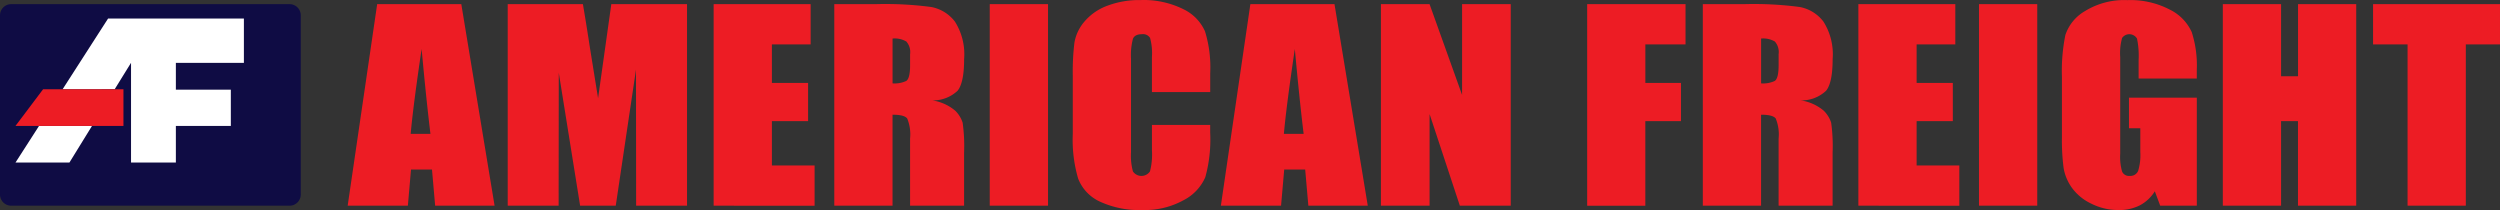
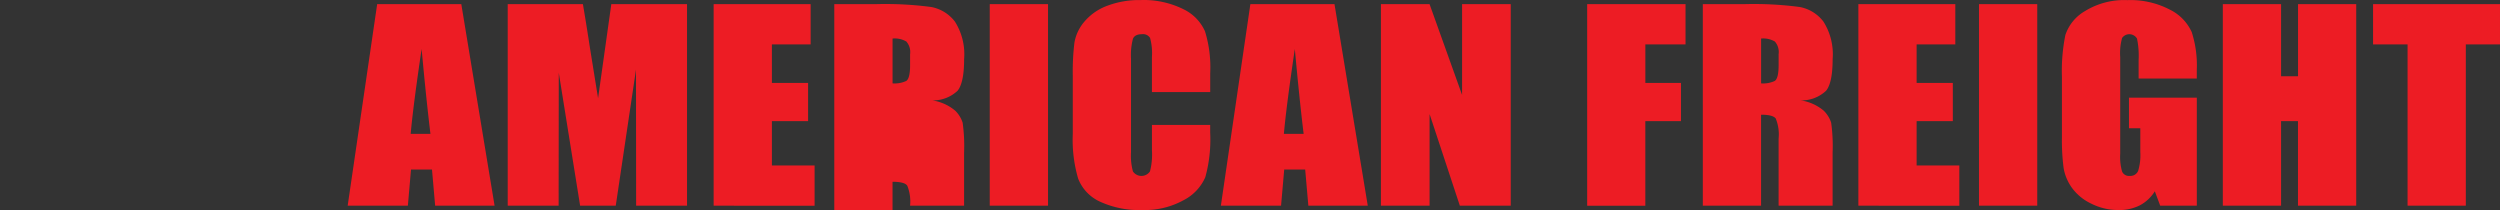
<svg xmlns="http://www.w3.org/2000/svg" width="290.786" height="24.436" viewBox="0 0 290.786 24.436">
  <rect x="0" y="0" width="290.786" height="24.436" fill="#333333" stroke="none" />
  <g transform="translate(-58.542 -63.056)">
-     <path d="M59.842,42.691H92.226a1.3,1.3,0,0,1,1.3,1.3V64.833a1.3,1.3,0,0,1-1.3,1.3H59.842a1.3,1.3,0,0,1-1.3-1.3V43.991a1.3,1.3,0,0,1,1.3-1.3Z" transform="translate(0 20.848)" fill="#0f0c44" fill-rule="evenodd" />
-     <path d="M125.135,42.539l3.871,23.442h-6.913l-.367-4.209h-2.44l-.367,4.209h-7l3.431-23.442Zm-3.59,15.085q-.485-3.987-1.026-9.874-1,6.757-1.272,9.874Zm29.846-15.085V65.982H145.47l-.016-15.826L143.1,65.982h-4.145l-2.483-15.471-.017,15.471h-5.921V42.539h8.744c.247,1.418.515,3.087.806,4.993l.959,5.952,1.54-10.945Zm3.094,0h11.282v4.683h-4.506V51.7h4.211v4.445h-4.211V61.3h4.967v4.682H154.486V42.539Zm14.037,0h4.787a40.5,40.5,0,0,1,6.479.331,4.5,4.5,0,0,1,2.762,1.7,7.094,7.094,0,0,1,1.07,4.362q0,2.734-.757,3.675a4.15,4.15,0,0,1-2.971,1.126,5.311,5.311,0,0,1,2.7,1.205,3.442,3.442,0,0,1,.855,1.383,19.428,19.428,0,0,1,.17,3.468v6.189h-6.283v-7.8a4.907,4.907,0,0,0-.329-2.33q-.321-.45-1.711-.45v10.58h-6.775V42.539Zm6.775,4v5.216a3.193,3.193,0,0,0,1.584-.281c.3-.188.455-.8.455-1.833V48.353a1.849,1.849,0,0,0-.439-1.468,2.686,2.686,0,0,0-1.6-.346Zm18.082-4V65.982H186.6V42.539ZM212.24,52.763h-6.775v-4.07a6.742,6.742,0,0,0-.213-2.218.954.954,0,0,0-.949-.44c-.548,0-.9.178-1.047.534a7.473,7.473,0,0,0-.225,2.317V59.763A6.976,6.976,0,0,0,203.257,62a1.2,1.2,0,0,0,1.98-.005,7.821,7.821,0,0,0,.23-2.455V56.587h6.775V57.5a16.416,16.416,0,0,1-.569,5.168,5.462,5.462,0,0,1-2.522,2.671,9.356,9.356,0,0,1-4.813,1.146,10.883,10.883,0,0,1-4.9-.968,4.893,4.893,0,0,1-2.555-2.687,16.031,16.031,0,0,1-.625-5.162V50.822a27.763,27.763,0,0,1,.192-3.8,5.048,5.048,0,0,1,1.151-2.44,6.366,6.366,0,0,1,2.648-1.848,10.5,10.5,0,0,1,3.9-.671,10.375,10.375,0,0,1,4.934,1.042,5.2,5.2,0,0,1,2.554,2.593,14.165,14.165,0,0,1,.609,4.836v2.227ZM226.7,42.539l3.871,23.442h-6.913l-.367-4.209h-2.44l-.367,4.209h-7l3.431-23.442Zm-3.59,15.085q-.485-3.987-1.025-9.874-1,6.757-1.272,9.874ZM247.2,42.539V65.982H241.28l-3.519-10.66v10.66H232.1V42.539h5.658l3.782,10.555V42.539Zm8.883,0H267.53v4.683h-4.671V51.7H267v4.445h-4.145v9.839H256.09V42.539Zm13.461,0h4.786a40.489,40.489,0,0,1,6.479.331,4.5,4.5,0,0,1,2.763,1.7,7.1,7.1,0,0,1,1.069,4.362q0,2.734-.757,3.675a4.148,4.148,0,0,1-2.971,1.126,5.314,5.314,0,0,1,2.7,1.205,3.43,3.43,0,0,1,.855,1.383,19.381,19.381,0,0,1,.17,3.468v6.189h-6.282v-7.8a4.9,4.9,0,0,0-.329-2.33q-.32-.45-1.71-.45v10.58h-6.776V42.539Zm6.776,4v5.216a3.191,3.191,0,0,0,1.583-.281c.3-.188.455-.8.455-1.833V48.353a1.852,1.852,0,0,0-.439-1.468,2.686,2.686,0,0,0-1.6-.346Zm11.306-4H298.91v4.683h-4.5V51.7h4.21v4.445h-4.21V61.3h4.967v4.682H287.633V42.539Zm20.813,0V65.982h-6.775V42.539Zm18.565,8.654H320.23v-2.13a9.815,9.815,0,0,0-.186-2.519,1.034,1.034,0,0,0-1.733-.074,6.5,6.5,0,0,0-.22,2.228V59.941a6.163,6.163,0,0,0,.22,2.074.864.864,0,0,0,.877.5.979.979,0,0,0,.981-.563,6.208,6.208,0,0,0,.258-2.2v-2.78H319.11V53.416H327V65.982h-4.259l-.624-1.679a4.555,4.555,0,0,1-1.738,1.634,5.3,5.3,0,0,1-2.478.549,6.972,6.972,0,0,1-3.184-.746,5.869,5.869,0,0,1-2.248-1.846,5.51,5.51,0,0,1-.965-2.307,25.329,25.329,0,0,1-.192-3.626V51a20.99,20.99,0,0,1,.4-4.875,5.07,5.07,0,0,1,2.3-2.791,8.7,8.7,0,0,1,4.917-1.264,9.9,9.9,0,0,1,4.922,1.1,5.413,5.413,0,0,1,2.555,2.613,12.646,12.646,0,0,1,.592,4.4V51.2Zm18.538-8.654V65.982h-6.776v-9.84H336.8v9.839h-6.775V42.539H336.8v8.387h1.974V42.539Zm16.722,0v4.683H358.29v18.76h-6.776V47.222H347.5V42.539Z" transform="translate(-12.937 21)" fill="#ed1c24" />
-     <path d="M61.3,62.1l2.738-4.258H70.2L67.574,62.1Zm5.479-8.523,5.288-8.224h15.8v5.152H79.955v3.122h6.393v4.215H79.955V62.1H74.74V50.5l-1.9,3.072Z" transform="translate(-0.957 19.862)" fill="#fff" />
-     <path d="M73.863,57.934H64.512L61.3,62.2H73.858V57.935Z" transform="translate(-0.957 15.502)" fill="#ed1c24" />
+     <path d="M125.135,42.539l3.871,23.442h-6.913l-.367-4.209h-2.44l-.367,4.209h-7l3.431-23.442Zm-3.59,15.085q-.485-3.987-1.026-9.874-1,6.757-1.272,9.874Zm29.846-15.085V65.982H145.47l-.016-15.826L143.1,65.982h-4.145l-2.483-15.471-.017,15.471h-5.921V42.539h8.744c.247,1.418.515,3.087.806,4.993l.959,5.952,1.54-10.945Zm3.094,0h11.282v4.683h-4.506V51.7h4.211v4.445h-4.211V61.3h4.967v4.682H154.486V42.539Zm14.037,0h4.787a40.5,40.5,0,0,1,6.479.331,4.5,4.5,0,0,1,2.762,1.7,7.094,7.094,0,0,1,1.07,4.362q0,2.734-.757,3.675a4.15,4.15,0,0,1-2.971,1.126,5.311,5.311,0,0,1,2.7,1.205,3.442,3.442,0,0,1,.855,1.383,19.428,19.428,0,0,1,.17,3.468v6.189h-6.283a4.907,4.907,0,0,0-.329-2.33q-.321-.45-1.711-.45v10.58h-6.775V42.539Zm6.775,4v5.216a3.193,3.193,0,0,0,1.584-.281c.3-.188.455-.8.455-1.833V48.353a1.849,1.849,0,0,0-.439-1.468,2.686,2.686,0,0,0-1.6-.346Zm18.082-4V65.982H186.6V42.539ZM212.24,52.763h-6.775v-4.07a6.742,6.742,0,0,0-.213-2.218.954.954,0,0,0-.949-.44c-.548,0-.9.178-1.047.534a7.473,7.473,0,0,0-.225,2.317V59.763A6.976,6.976,0,0,0,203.257,62a1.2,1.2,0,0,0,1.98-.005,7.821,7.821,0,0,0,.23-2.455V56.587h6.775V57.5a16.416,16.416,0,0,1-.569,5.168,5.462,5.462,0,0,1-2.522,2.671,9.356,9.356,0,0,1-4.813,1.146,10.883,10.883,0,0,1-4.9-.968,4.893,4.893,0,0,1-2.555-2.687,16.031,16.031,0,0,1-.625-5.162V50.822a27.763,27.763,0,0,1,.192-3.8,5.048,5.048,0,0,1,1.151-2.44,6.366,6.366,0,0,1,2.648-1.848,10.5,10.5,0,0,1,3.9-.671,10.375,10.375,0,0,1,4.934,1.042,5.2,5.2,0,0,1,2.554,2.593,14.165,14.165,0,0,1,.609,4.836v2.227ZM226.7,42.539l3.871,23.442h-6.913l-.367-4.209h-2.44l-.367,4.209h-7l3.431-23.442Zm-3.59,15.085q-.485-3.987-1.025-9.874-1,6.757-1.272,9.874ZM247.2,42.539V65.982H241.28l-3.519-10.66v10.66H232.1V42.539h5.658l3.782,10.555V42.539Zm8.883,0H267.53v4.683h-4.671V51.7H267v4.445h-4.145v9.839H256.09V42.539Zm13.461,0h4.786a40.489,40.489,0,0,1,6.479.331,4.5,4.5,0,0,1,2.763,1.7,7.1,7.1,0,0,1,1.069,4.362q0,2.734-.757,3.675a4.148,4.148,0,0,1-2.971,1.126,5.314,5.314,0,0,1,2.7,1.205,3.43,3.43,0,0,1,.855,1.383,19.381,19.381,0,0,1,.17,3.468v6.189h-6.282v-7.8a4.9,4.9,0,0,0-.329-2.33q-.32-.45-1.71-.45v10.58h-6.776V42.539Zm6.776,4v5.216a3.191,3.191,0,0,0,1.583-.281c.3-.188.455-.8.455-1.833V48.353a1.852,1.852,0,0,0-.439-1.468,2.686,2.686,0,0,0-1.6-.346Zm11.306-4H298.91v4.683h-4.5V51.7h4.21v4.445h-4.21V61.3h4.967v4.682H287.633V42.539Zm20.813,0V65.982h-6.775V42.539Zm18.565,8.654H320.23v-2.13a9.815,9.815,0,0,0-.186-2.519,1.034,1.034,0,0,0-1.733-.074,6.5,6.5,0,0,0-.22,2.228V59.941a6.163,6.163,0,0,0,.22,2.074.864.864,0,0,0,.877.5.979.979,0,0,0,.981-.563,6.208,6.208,0,0,0,.258-2.2v-2.78H319.11V53.416H327V65.982h-4.259l-.624-1.679a4.555,4.555,0,0,1-1.738,1.634,5.3,5.3,0,0,1-2.478.549,6.972,6.972,0,0,1-3.184-.746,5.869,5.869,0,0,1-2.248-1.846,5.51,5.51,0,0,1-.965-2.307,25.329,25.329,0,0,1-.192-3.626V51a20.99,20.99,0,0,1,.4-4.875,5.07,5.07,0,0,1,2.3-2.791,8.7,8.7,0,0,1,4.917-1.264,9.9,9.9,0,0,1,4.922,1.1,5.413,5.413,0,0,1,2.555,2.613,12.646,12.646,0,0,1,.592,4.4V51.2Zm18.538-8.654V65.982h-6.776v-9.84H336.8v9.839h-6.775V42.539H336.8v8.387h1.974V42.539Zm16.722,0v4.683H358.29v18.76h-6.776V47.222H347.5V42.539Z" transform="translate(-12.937 21)" fill="#ed1c24" />
  </g>
</svg>